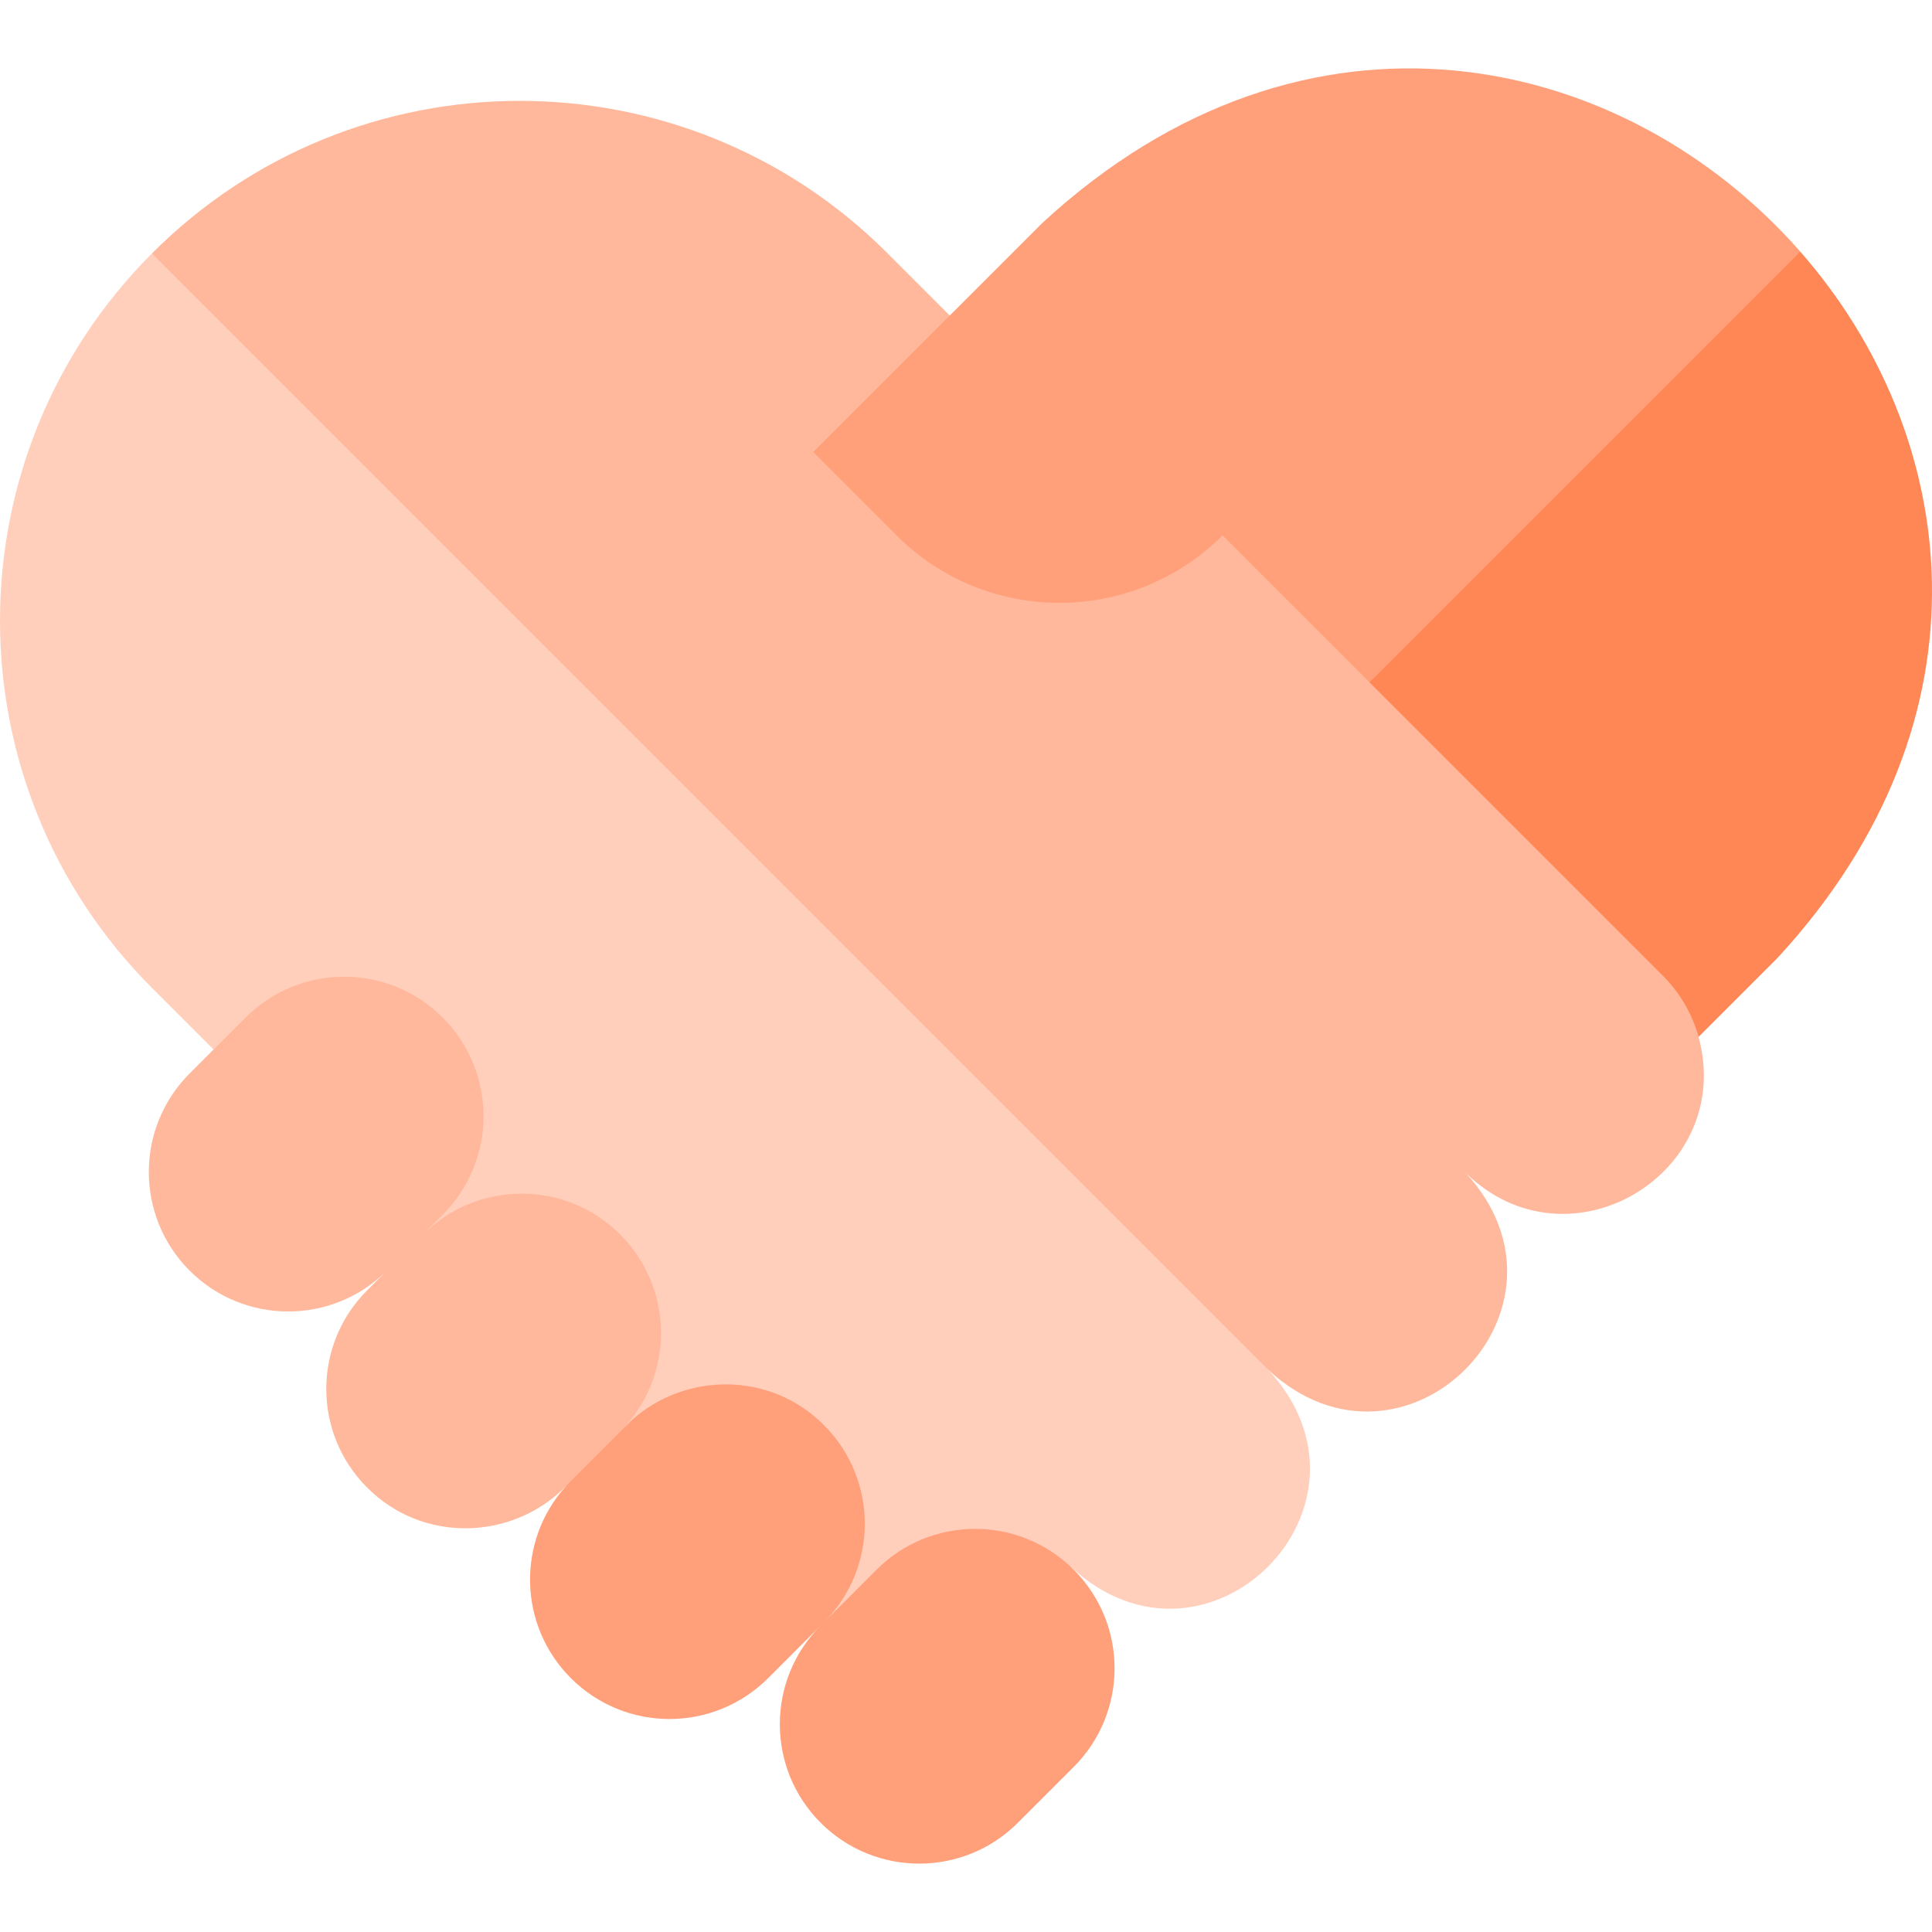
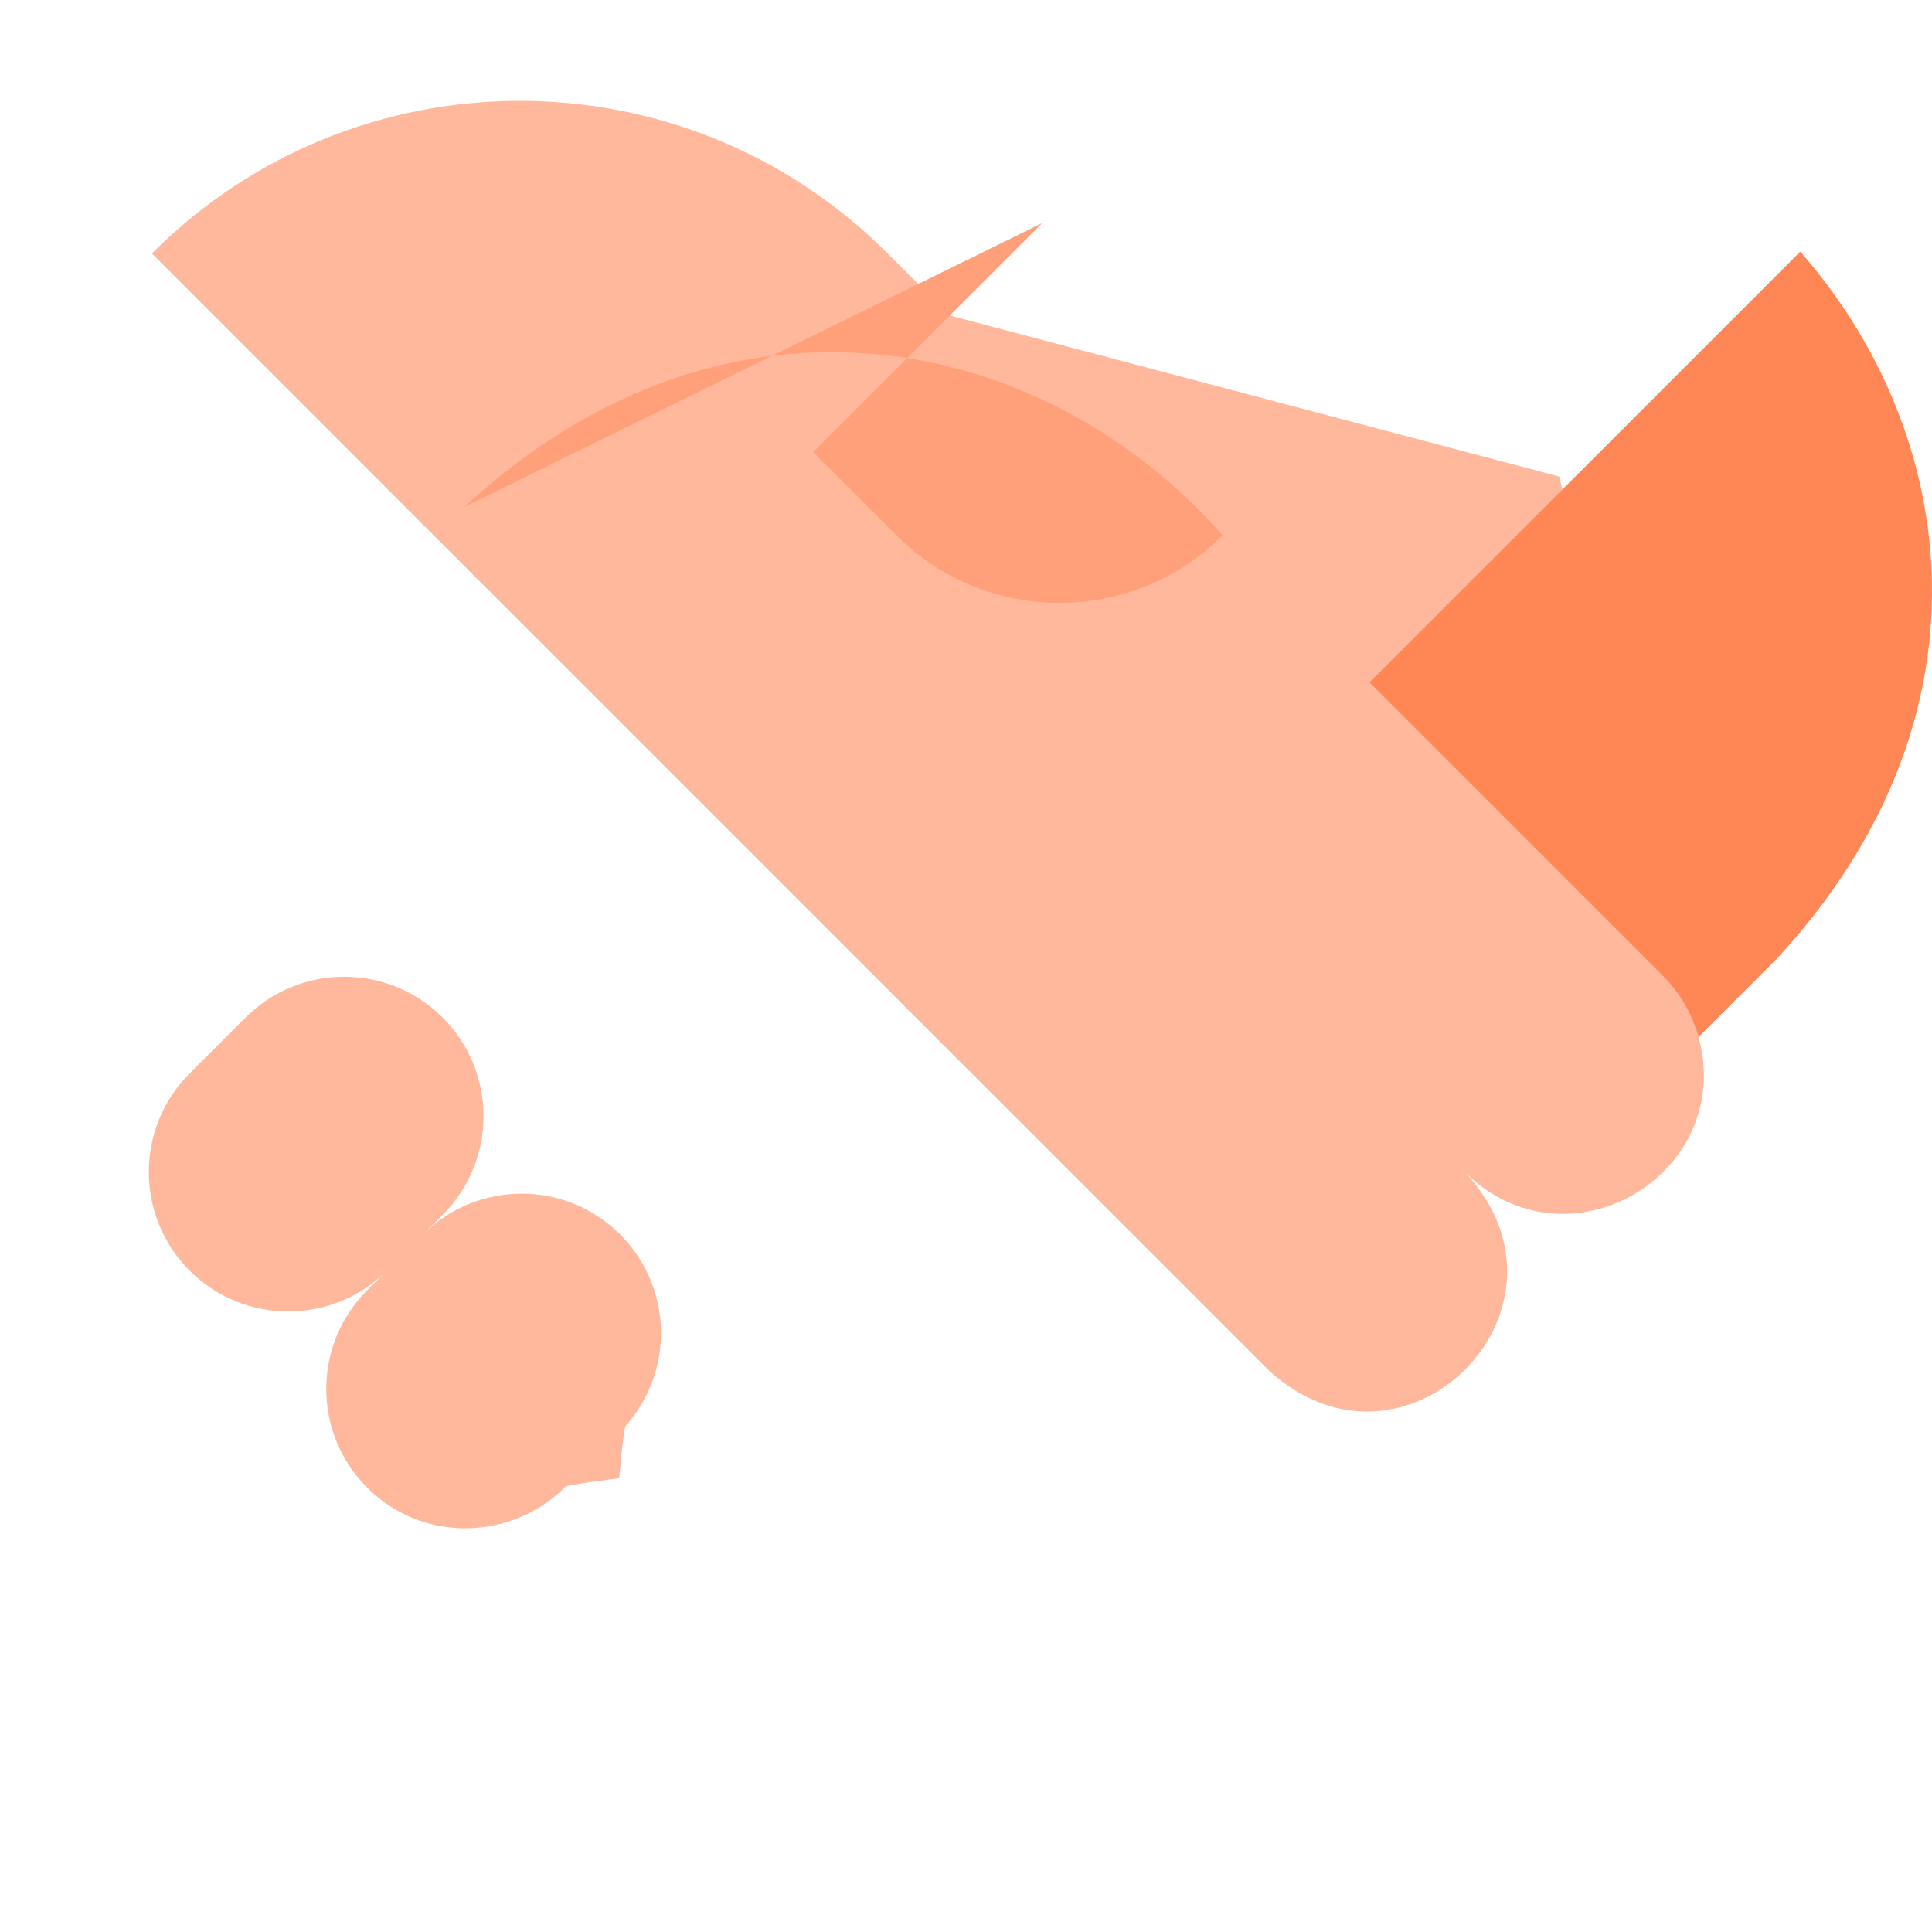
<svg xmlns="http://www.w3.org/2000/svg" id="Capa_1" height="512" viewBox="0 0 443.255 443.255" width="512">
  <g>
-     <path d="m34.929 226.723 13.697 13.697 84.242 88.122 67.175 53.033 45.736-22.003c31.21 28.819 74.047-14.069 45.242-45.242l-106.535-129.331-149.641-126.844c-46.487 46.579-46.46 122.024.084 168.568z" fill="#ffcfbc" />
    <path d="m217.901 72.387-14.319-14.319c-46.597-46.603-122.189-46.567-168.737.087l256.175 256.175c31.211 28.796 74.045-14.012 45.242-45.242 23.599 23.114 61.969.178 53.438-31.193l-31.973-128.558z" fill="#ffb89b" />
-     <path d="m239.109 51.179c-10.113 10.113-41.938 41.938-52.539 52.539l19.111 19.111c20.659 20.672 54.163 20.626 74.803 0l33.722 33.722 57.663-37.312 41.161-61.512c-40.126-45.747-113.014-62.826-173.921-6.548z" fill="#ffa07a" />
+     <path d="m239.109 51.179c-10.113 10.113-41.938 41.938-52.539 52.539l19.111 19.111c20.659 20.672 54.163 20.626 74.803 0c-40.126-45.747-113.014-62.826-173.921-6.548z" fill="#ffa07a" />
    <path d="m314.206 156.55 67.297 67.297c4.044 4.044 6.771 8.904 8.197 14.049l18.063-18.063c51.13-55.365 41.711-120.559 5.267-162.107z" fill="#ff8756" />
    <g fill="#ffd8c1">
-       <path d="m144.899 325.857c-.468.419-.929.851-1.377 1.302-.398.444-.807.882-1.233 1.309z" />
-       <path d="m142.288 328.468c.427-.427.836-.864 1.233-1.309-.42.423-.832.858-1.233 1.309z" />
-       <path d="m130.978 339.778c-.427.427-.836.864-1.233 1.309.42-.423.832-.858 1.233-1.309z" />
-     </g>
+       </g>
    <path d="m142.059 339.148s1.042-11.566 1.462-11.989c11.242-12.561 10.833-31.867-1.233-43.933-12.493-12.493-32.749-12.493-45.242 0l4.524-4.524c12.493-12.493 12.493-32.748 0-45.241s-32.748-12.493-45.242 0l-12.818 12.818c-12.493 12.493-12.493 32.748 0 45.242s32.748 12.493 45.241 0l-4.524 4.524c-12.493 12.493-12.493 32.749 0 45.242 12.611 12.703 33.11 12.286 45.516-.199.399-.445 12.316-1.94 12.316-1.94z" fill="#ffb89b" />
-     <path d="m201.102 360.137-12.064 12.064c12.493-12.493 12.493-32.748 0-45.241-12.155-12.244-31.637-12.295-44.139-1.103l-2.611 2.611-11.31 11.31c-.401.451-.813.886-1.233 1.309-11.242 12.561-10.833 31.866 1.233 43.933 12.493 12.493 32.748 12.493 45.241 0l12.064-12.064c-12.493 12.493-12.493 32.748 0 45.242 12.493 12.493 32.748 12.493 45.242 0l12.819-12.819c12.493-12.493 12.493-32.748 0-45.242-12.494-12.493-32.749-12.493-45.242 0z" fill="#ffa07a" />
  </g>
</svg>